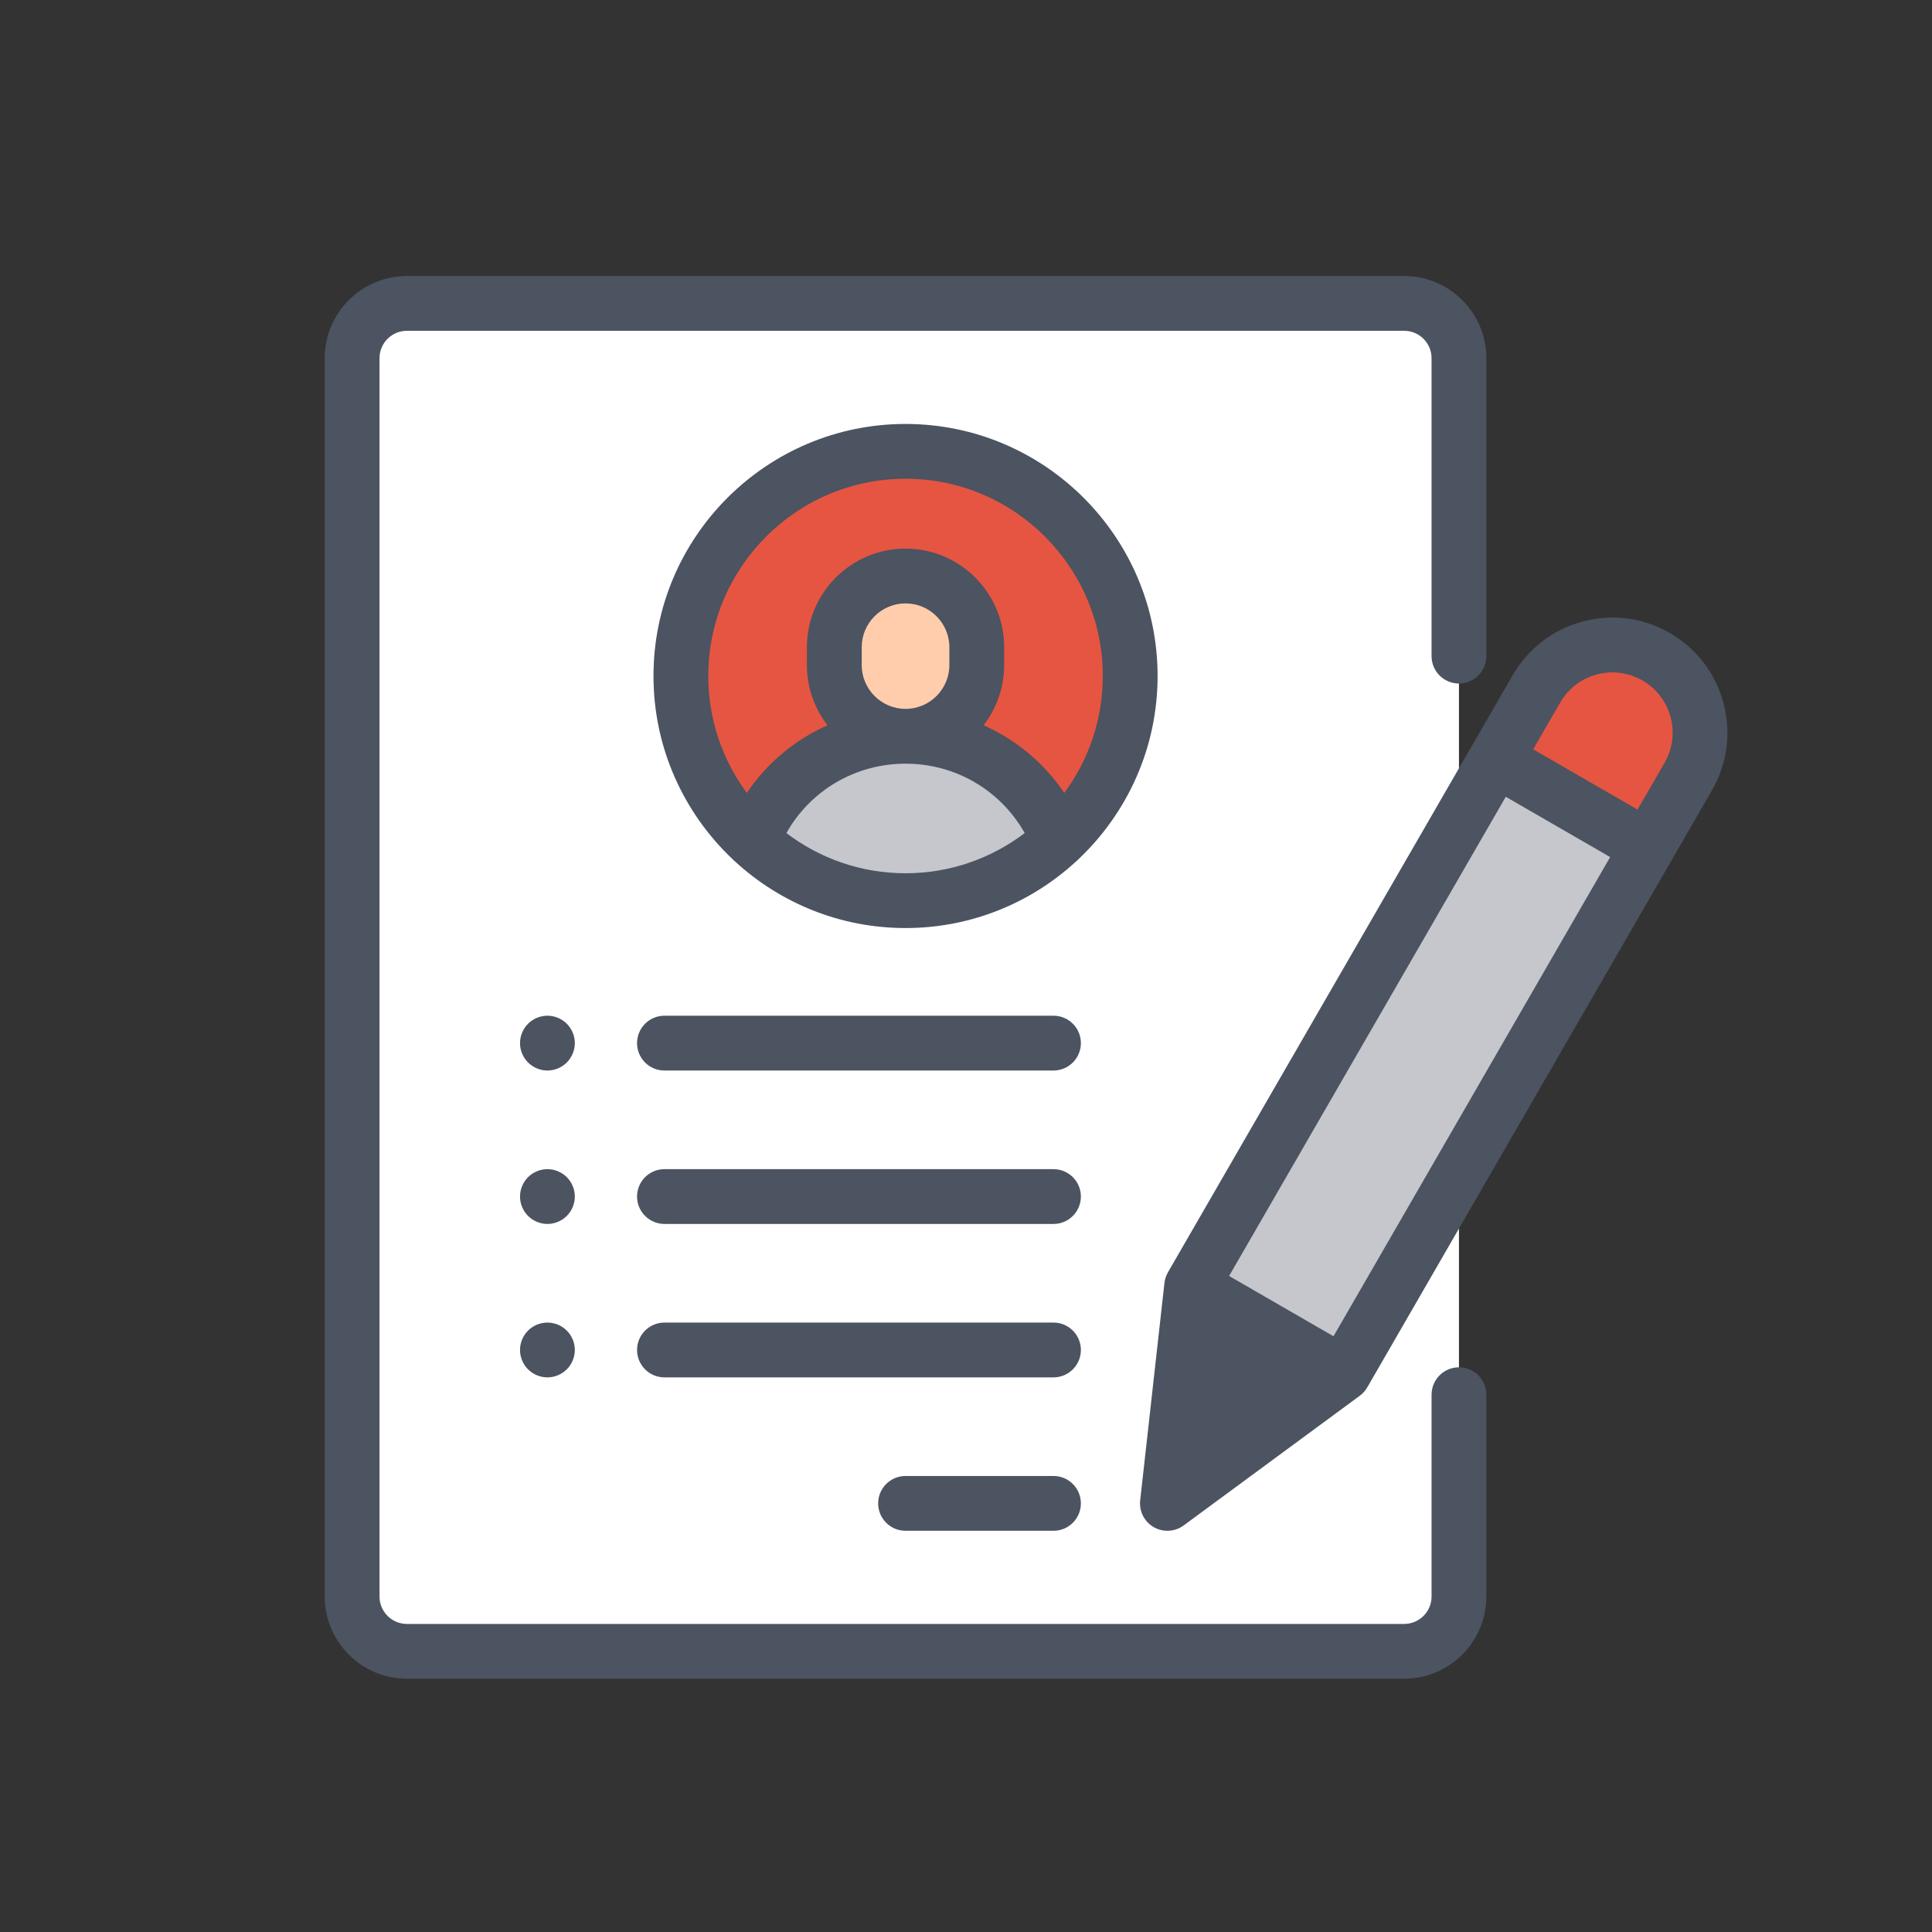
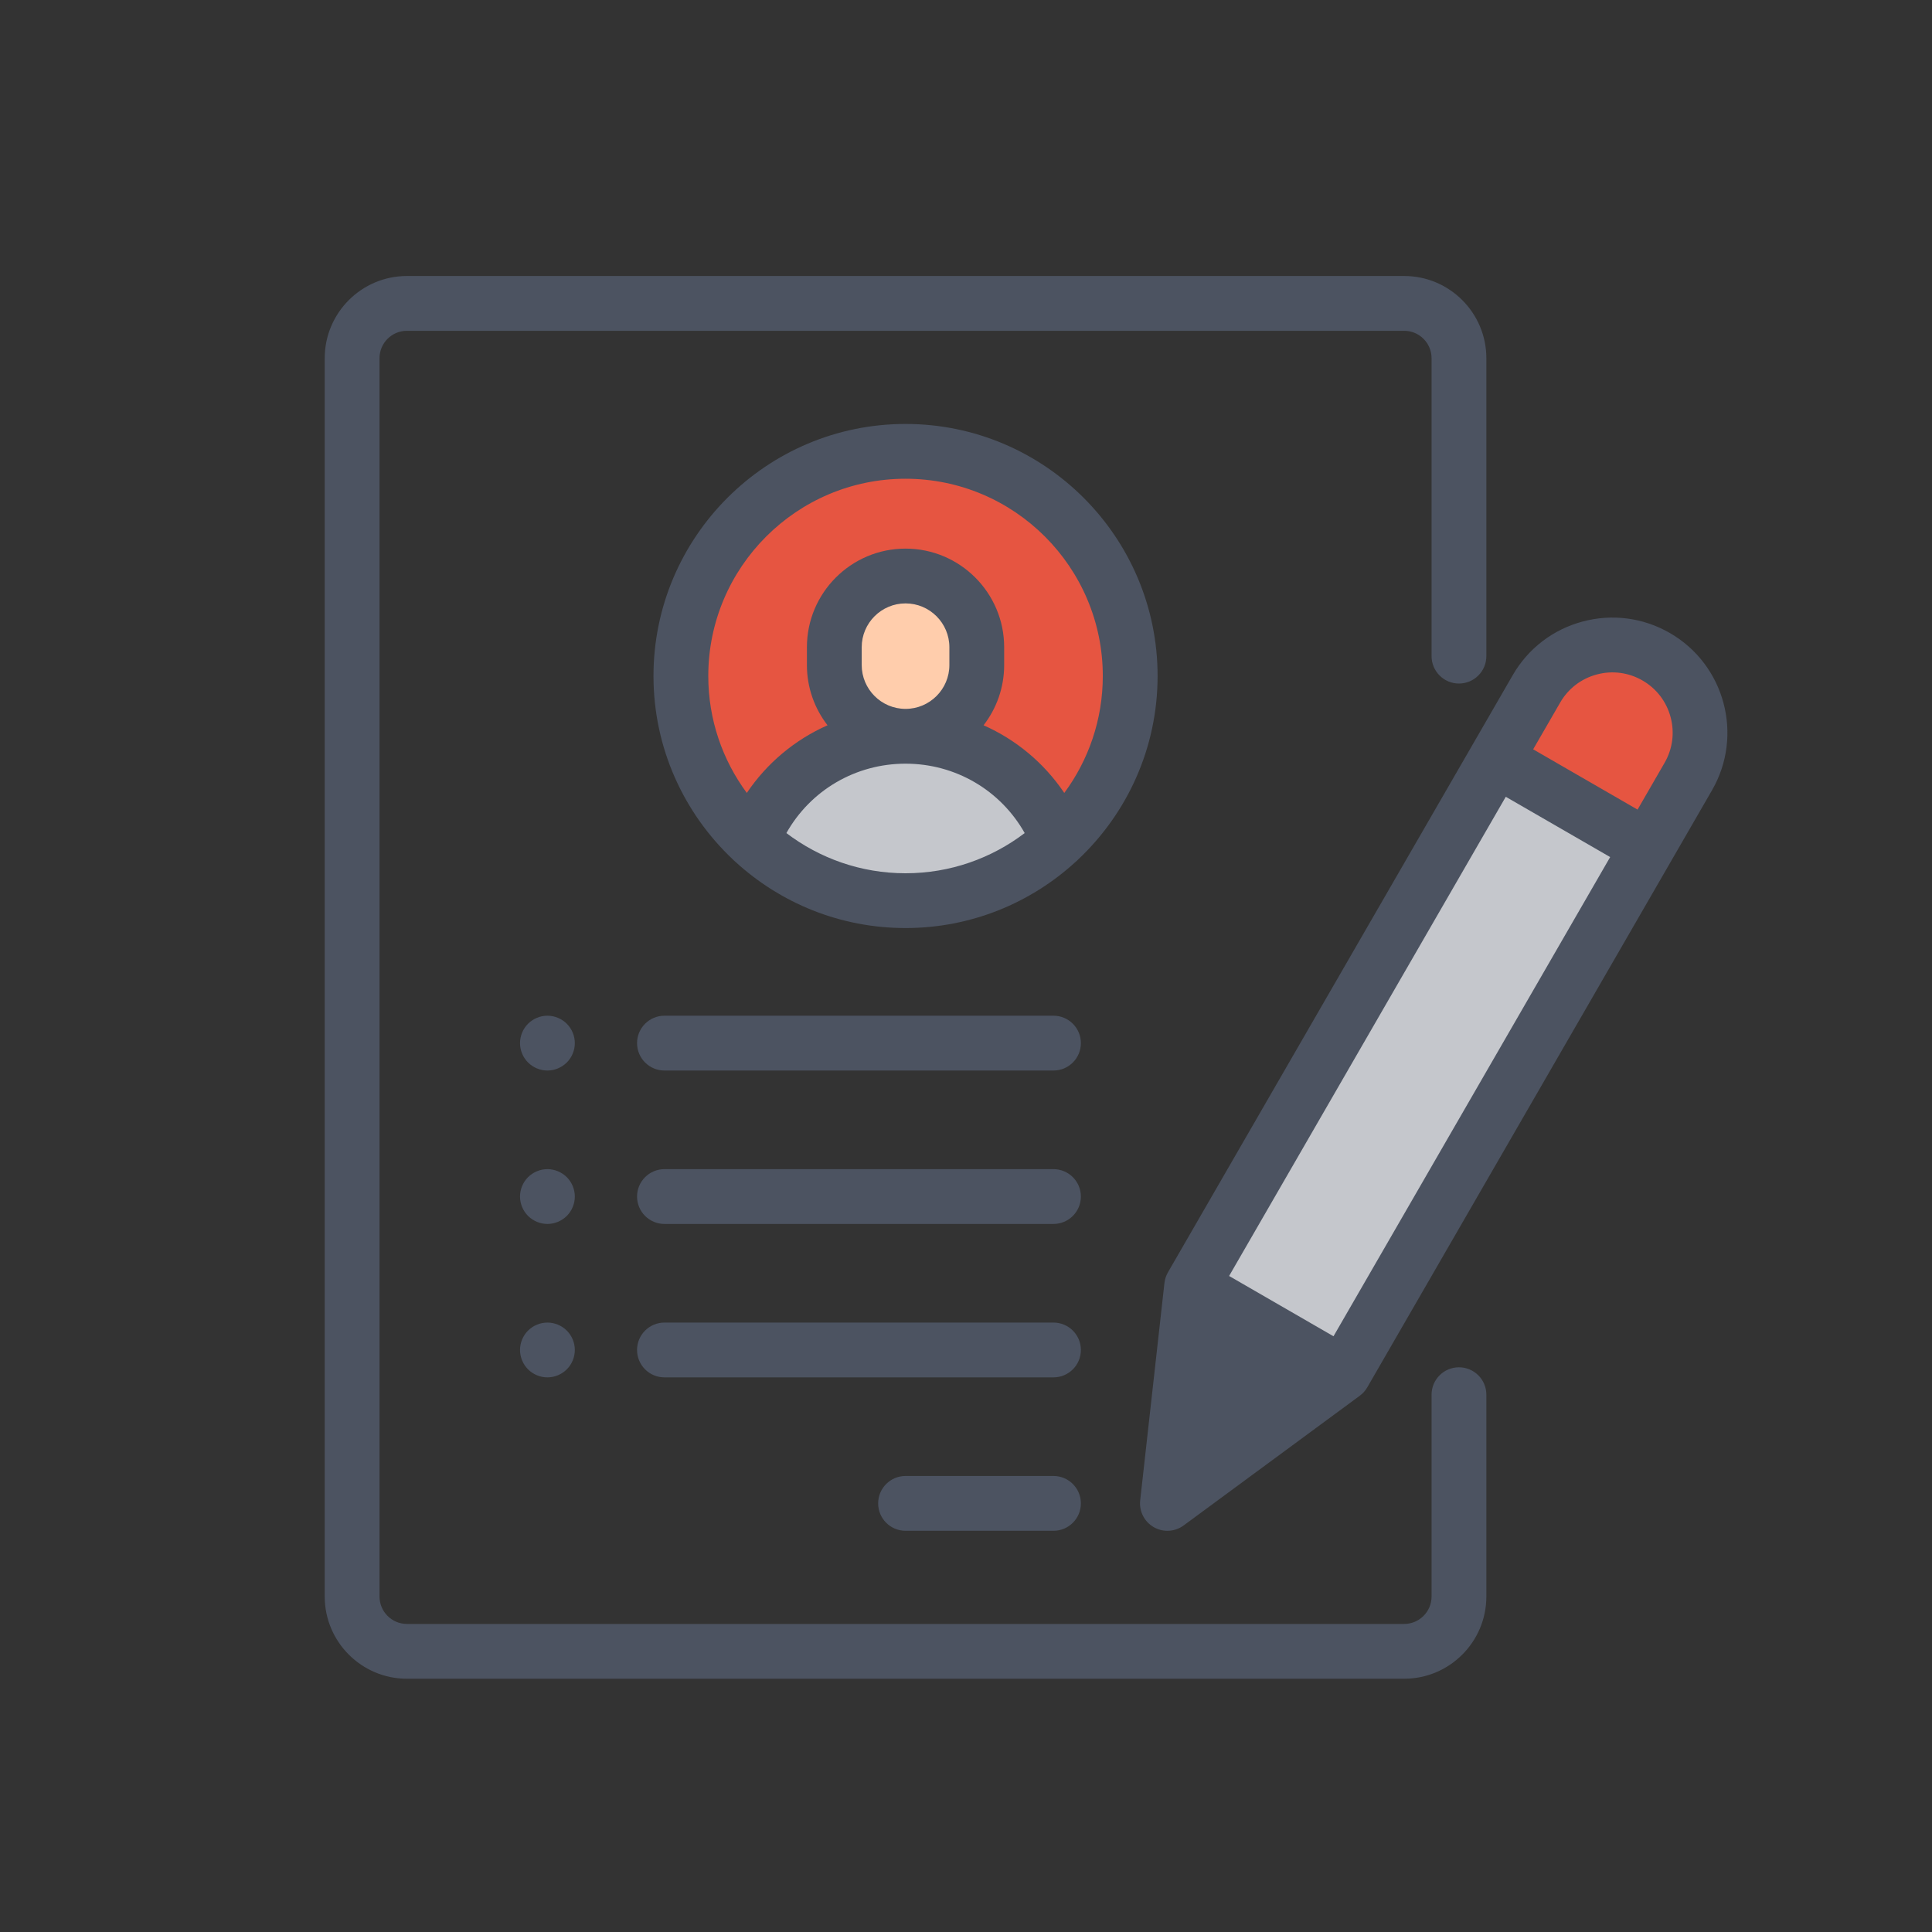
<svg xmlns="http://www.w3.org/2000/svg" width="119px" height="119px" viewBox="0 0 119 119" version="1.1">
  <rect x="0" y="0" width="119" height="119" fill="#333333" stroke="none" />
  <title>img_amber_apply</title>
  <g id="img_amber_apply" stroke="none" stroke-width="1" fill="none" fill-rule="evenodd">
    <g id="solliciteer" transform="translate(20, 17)" fill-rule="nonzero">
-       <path d="M66.489,84.713 L5.064,84.713 C3.2,84.713 1.689,83.202 1.689,81.338 L1.689,5.062 C1.689,3.198 3.2,1.688 5.064,1.688 L66.489,1.688 C68.353,1.688 69.864,3.198 69.864,5.062 L69.864,81.338 C69.864,83.202 68.353,84.713 66.489,84.713 Z" id="Path" fill="#FFFFFF" />
      <circle id="Oval" fill="#E65541" cx="35.777" cy="24.637" r="13.838" />
      <path d="M40.164,22.866 L40.164,23.962 C40.164,26.386 38.199,28.35 35.776,28.35 L35.776,28.35 L35.776,28.35 C33.353,28.35 31.389,26.386 31.389,23.962 L31.389,22.866 C31.389,20.443 33.353,18.478 35.776,18.478 L35.776,18.478 C38.199,18.478 40.164,20.443 40.164,22.866 Z" id="Path" fill="#FFCDAC" />
      <path d="M35.776,28.35 L35.776,28.35 C31.493,28.35 27.834,31.011 26.355,34.768 C28.825,37.067 32.135,38.475 35.776,38.475 C39.417,38.475 42.727,37.067 45.198,34.768 C43.718,31.011 40.059,28.35 35.776,28.35 Z" id="Path" fill="#C5C7CC" />
      <path d="M73.672,27.1 L74.636,25.429 C76.127,22.847 79.43,21.962 82.013,23.453 L82.013,23.453 C84.595,24.944 85.48,28.247 83.989,30.829 L62.754,67.611 L53.4,62.211 L62.561,46.345 L73.672,27.1 Z" id="Path" fill="#C5C7CC" />
-       <path d="M82.013,23.453 L82.013,23.453 C79.43,21.962 76.128,22.847 74.636,25.429 L72.129,29.772 L81.482,35.172 L83.989,30.829 C85.48,28.247 84.596,24.944 82.013,23.453 Z" id="Path" fill="#E65541" />
+       <path d="M82.013,23.453 C79.43,21.962 76.128,22.847 74.636,25.429 L72.129,29.772 L81.482,35.172 L83.989,30.829 C85.48,28.247 84.596,24.944 82.013,23.453 Z" id="Path" fill="#E65541" />
      <path d="M66.489,-2.84217094e-14 C69.28,-2.84217094e-14 71.551,2.271 71.551,5.062 L71.551,5.062 L71.551,23.414 C71.551,24.346 70.796,25.102 69.864,25.102 C68.932,25.102 68.176,24.346 68.176,23.414 L68.176,23.414 L68.176,5.062 C68.176,4.132 67.419,3.375 66.489,3.375 L66.489,3.375 L5.064,3.375 C4.133,3.375 3.376,4.132 3.376,5.062 L3.376,5.062 L3.376,81.338 C3.376,82.268 4.133,83.025 5.064,83.025 L5.064,83.025 L66.489,83.025 C67.419,83.025 68.176,82.268 68.176,81.338 L68.176,81.338 L68.176,68.905 C68.176,67.973 68.932,67.218 69.864,67.218 C70.796,67.218 71.551,67.973 71.551,68.905 L71.551,68.905 L71.551,81.338 C71.551,84.129 69.28,86.4 66.489,86.4 L66.489,86.4 L5.064,86.4 C2.272,86.4 0.001,84.129 0.001,81.338 L0.001,81.338 L0.001,5.062 C0.001,2.271 2.272,-2.84217094e-14 5.064,-2.84217094e-14 L5.064,-2.84217094e-14 Z M44.889,73.912 C45.821,73.912 46.576,74.668 46.576,75.6 C46.576,76.532 45.821,77.287 44.889,77.287 L44.889,77.287 L35.776,77.287 C34.844,77.287 34.089,76.532 34.089,75.6 C34.089,74.668 34.844,73.912 35.776,73.912 L35.776,73.912 Z M77.478,21.283 C79.307,20.794 81.217,21.045 82.857,21.991 C86.241,23.946 87.405,28.289 85.451,31.673 L85.451,31.673 L64.215,68.455 C64.099,68.656 63.942,68.832 63.754,68.97 L63.754,68.97 L52.906,76.959 C52.61,77.177 52.258,77.288 51.905,77.288 C51.615,77.288 51.324,77.213 51.062,77.062 C50.481,76.726 50.154,76.079 50.229,75.413 L50.229,75.413 L51.723,62.024 C51.749,61.792 51.823,61.569 51.939,61.367 L51.939,61.367 L73.175,24.586 C74.121,22.946 75.65,21.773 77.478,21.283 Z M44.889,64.463 C45.821,64.463 46.576,65.218 46.576,66.15 C46.576,67.082 45.821,67.838 44.889,67.838 L44.889,67.838 L20.926,67.838 C19.994,67.838 19.239,67.082 19.239,66.15 C19.239,65.218 19.994,64.463 20.926,64.463 L20.926,64.463 Z M13.717,64.463 C14.163,64.463 14.596,64.643 14.912,64.957 C15.226,65.271 15.406,65.706 15.406,66.15 C15.406,66.594 15.226,67.029 14.912,67.343 C14.598,67.657 14.163,67.838 13.717,67.838 C13.273,67.838 12.838,67.657 12.524,67.343 C12.21,67.029 12.03,66.594 12.03,66.15 C12.03,65.706 12.21,65.271 12.524,64.957 C12.84,64.643 13.273,64.463 13.717,64.463 Z M72.747,32.077 L55.706,61.593 L62.136,65.306 L79.177,35.79 L72.747,32.077 Z M44.889,55.013 C45.821,55.013 46.576,55.768 46.576,56.7 C46.576,57.632 45.821,58.388 44.889,58.388 L44.889,58.388 L20.926,58.388 C19.994,58.388 19.239,57.632 19.239,56.7 C19.239,55.768 19.994,55.013 20.926,55.013 L20.926,55.013 Z M13.717,55.013 C14.163,55.013 14.596,55.193 14.912,55.507 C15.226,55.821 15.406,56.256 15.406,56.7 C15.406,57.144 15.226,57.579 14.912,57.893 C14.596,58.207 14.163,58.388 13.717,58.388 C13.273,58.388 12.84,58.207 12.524,57.893 C12.21,57.579 12.03,57.144 12.03,56.7 C12.03,56.256 12.21,55.821 12.524,55.507 C12.84,55.193 13.273,55.013 13.717,55.013 Z M13.717,45.562 C14.163,45.562 14.598,45.743 14.912,46.057 C15.226,46.371 15.406,46.806 15.406,47.25 C15.406,47.694 15.226,48.129 14.912,48.443 C14.596,48.757 14.163,48.938 13.717,48.938 C13.273,48.938 12.84,48.757 12.524,48.443 C12.21,48.129 12.03,47.694 12.03,47.25 C12.03,46.806 12.21,46.371 12.524,46.057 C12.838,45.743 13.273,45.562 13.717,45.562 Z M44.889,45.562 C45.821,45.562 46.576,46.318 46.576,47.25 C46.576,48.182 45.821,48.938 44.889,48.938 L44.889,48.938 L20.926,48.938 C19.994,48.938 19.239,48.182 19.239,47.25 C19.239,46.318 19.994,45.562 20.926,45.562 L20.926,45.562 Z M35.776,9.113 C44.337,9.113 51.301,16.077 51.301,24.637 C51.301,29.078 49.426,33.089 46.427,35.922 C46.371,35.982 46.311,36.039 46.246,36.09 C43.483,38.618 39.807,40.162 35.776,40.162 C31.745,40.162 28.069,38.618 25.306,36.09 C25.241,36.039 25.181,35.982 25.125,35.922 C22.126,33.089 20.251,29.078 20.251,24.637 C20.251,16.077 27.216,9.113 35.776,9.113 Z M35.776,30.038 C32.688,30.038 29.92,31.682 28.437,34.312 C30.478,35.864 33.021,36.788 35.776,36.788 C38.532,36.788 41.075,35.864 43.115,34.312 C41.632,31.682 38.864,30.038 35.776,30.038 Z M81.169,24.914 C80.31,24.419 79.31,24.287 78.352,24.544 C77.394,24.8 76.593,25.414 76.098,26.273 L76.098,26.273 L74.434,29.154 L80.864,32.867 L82.528,29.986 C83.024,29.127 83.155,28.126 82.899,27.169 C82.642,26.211 82.028,25.41 81.169,24.914 Z M35.776,12.488 C29.077,12.488 23.626,17.938 23.626,24.637 C23.626,27.332 24.509,29.823 25.999,31.84 C27.243,29.994 28.968,28.559 30.971,27.673 C30.176,26.645 29.701,25.359 29.701,23.962 L29.701,23.962 L29.701,22.866 C29.701,19.516 32.426,16.791 35.776,16.791 C39.126,16.791 41.851,19.516 41.851,22.866 L41.851,22.866 L41.851,23.962 C41.851,25.359 41.376,26.645 40.582,27.673 C42.584,28.559 44.309,29.994 45.554,31.84 C47.043,29.823 47.926,27.332 47.926,24.637 C47.926,17.938 42.476,12.488 35.776,12.488 Z M35.776,20.166 C34.287,20.166 33.076,21.377 33.076,22.866 L33.076,22.866 L33.076,23.962 C33.076,25.451 34.287,26.663 35.776,26.663 C37.265,26.663 38.476,25.451 38.476,23.962 L38.476,23.962 L38.476,22.866 C38.476,21.377 37.265,20.166 35.776,20.166 Z" id="Combined-Shape" fill="#4C5361" />
    </g>
  </g>
</svg>